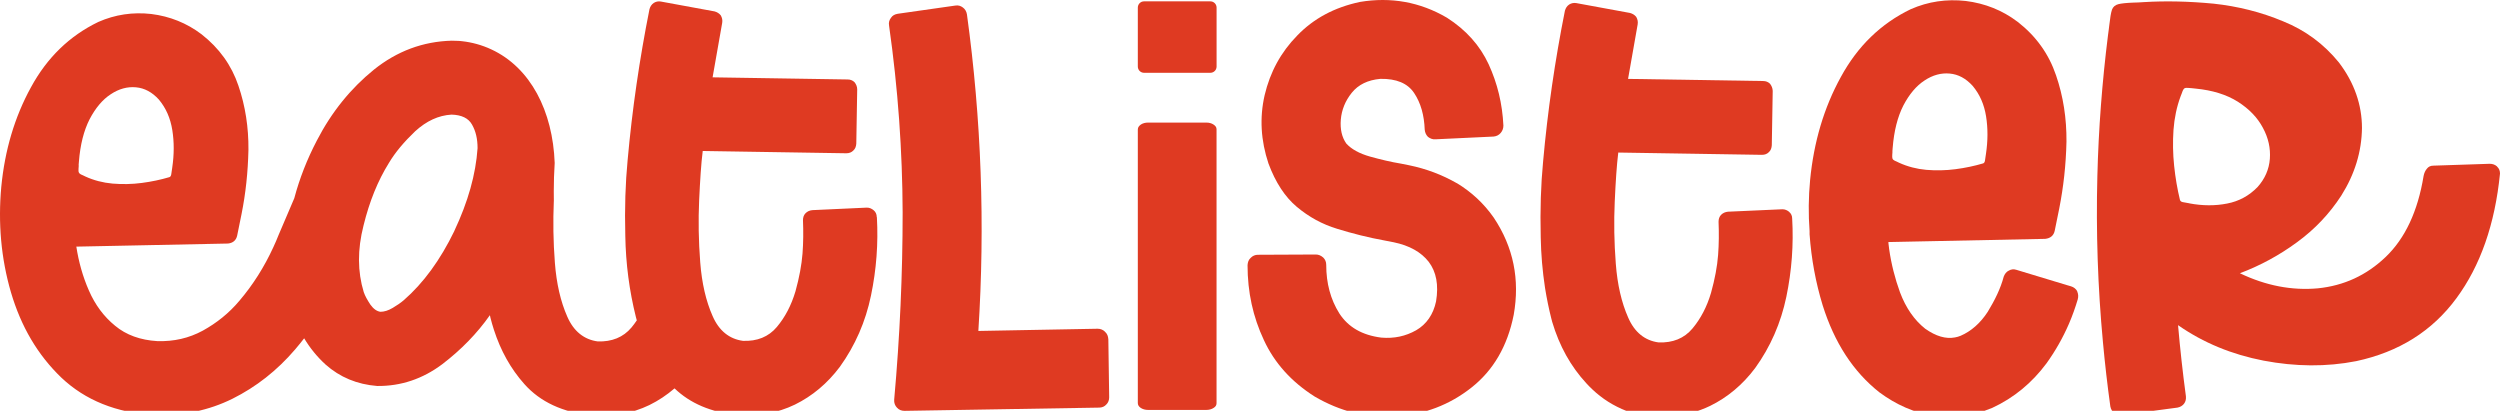
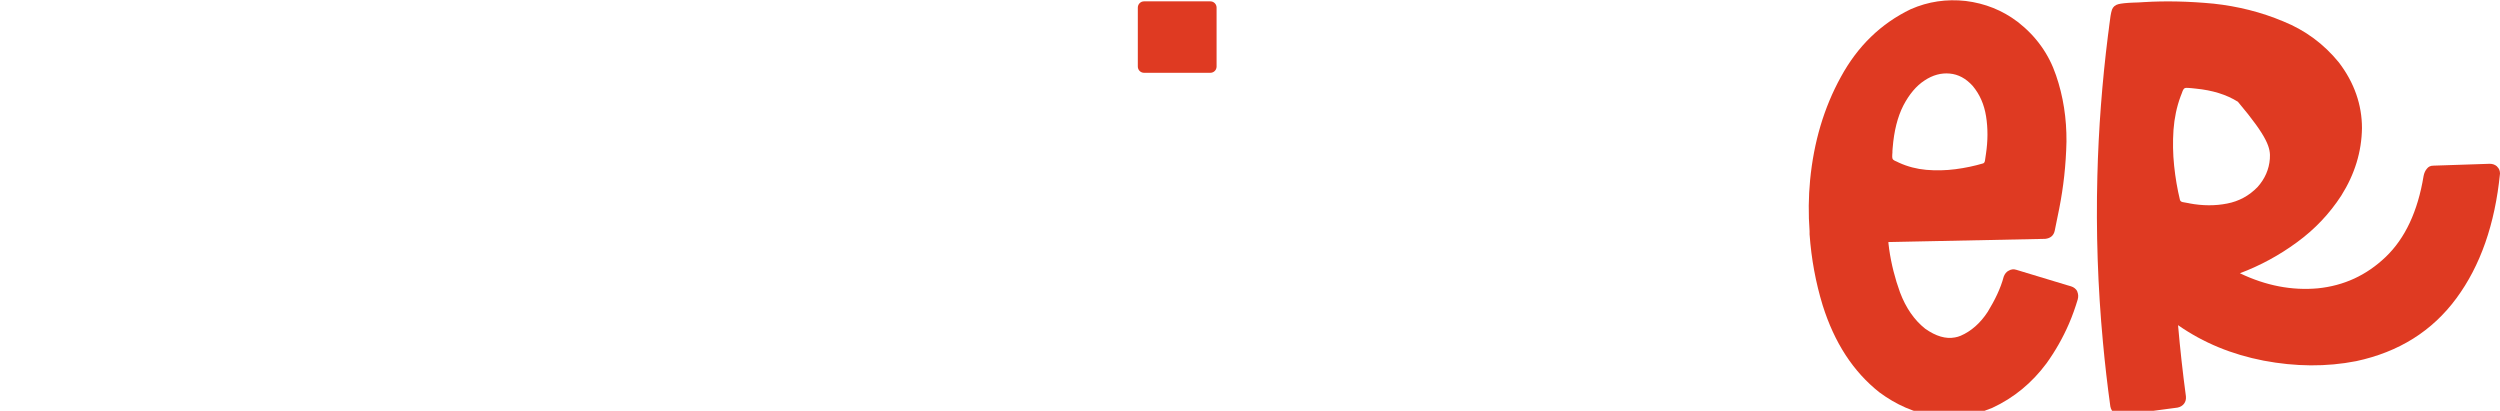
<svg xmlns="http://www.w3.org/2000/svg" width="1278" height="210" viewBox="0 0 1278 210" fill="none">
-   <path d="M564.891 169.588C563.918 168.615 562.652 168.05 561.133 168.05L500.136 169.179C503.621 114.976 501.674 60.929 494.295 7.31C494.022 5.772 493.321 4.643 492.212 3.825C491.082 2.988 489.856 2.579 488.318 2.851L458.938 7.038C457.4 7.31 456.271 7.874 455.453 9.12C454.616 10.25 454.207 11.476 454.48 13.014C459.074 45.314 461.313 77.244 461.43 108.59C461.43 139.936 460.028 171.827 457.108 204.302C456.972 205.957 457.536 207.359 458.51 208.371C459.483 209.501 460.866 210.027 462.404 210.027L561.854 208.371C563.392 208.371 564.638 207.826 565.611 206.716C566.585 205.743 567.013 204.478 567.013 203.095L566.585 173.424C566.449 171.886 566.04 170.639 564.93 169.666H564.891V169.608V169.588Z" fill="#DF3A22" />
-   <path d="M744.77 93.677C737.235 89.355 729.155 86.298 720.374 84.487C719.128 84.215 717.707 83.942 716.188 83.65C711.048 82.813 705.869 81.567 700.321 80.029C694.908 78.491 690.839 76.271 688.211 73.351C685.972 70.158 685.018 66.108 685.427 61.085C685.855 56.198 687.666 51.603 691.014 47.437C694.383 43.251 699.23 40.895 705.636 40.311C713.852 40.175 719.557 42.55 722.905 47.553C726.274 52.577 728.045 58.827 728.318 66.342C728.454 67.744 729.019 69.009 729.973 69.963C731.102 70.8 732.329 71.365 733.867 71.209L763.519 69.808C764.92 69.671 766.186 69.106 767.14 67.977C767.977 67.004 768.542 65.738 768.542 64.219C767.997 52.947 765.485 42.648 761.007 32.874C756.549 23.256 749.462 15.312 739.688 9.062C725.904 0.982 710.99 -1.646 695.239 0.983C682.136 3.767 671.545 9.471 663.192 18.116C654.704 26.76 649.272 36.904 646.488 48.624C643.82 60.189 644.541 71.89 648.435 83.572C652.056 93.307 656.923 100.705 662.92 105.729C669.053 110.869 675.867 114.646 683.674 117.001C691.326 119.357 699.542 121.46 708.07 122.998C709.471 123.27 711.009 123.543 712.392 123.835C720.472 125.49 726.468 128.858 730.362 133.842C734.256 138.982 735.502 145.68 734.12 154.052C732.718 160.73 729.233 165.772 723.937 168.829C718.525 171.886 712.664 173.151 706.103 172.586C696.368 171.34 689.243 167.291 684.648 160.185C680.189 153.059 677.97 144.862 677.97 135.4C677.97 133.862 677.425 132.616 676.432 131.643C675.302 130.669 674.076 130.104 672.674 130.104L643.022 130.24C641.62 130.24 640.355 130.786 639.401 131.779C638.271 132.752 637.863 134.018 637.746 135.536C637.746 149.34 640.53 162.015 646.098 173.852C651.511 185.573 660.175 195.171 672.012 202.687C685.115 210.338 698.88 213.823 713.521 212.869C728.006 211.896 740.973 207.028 752.246 198.092C763.382 189.311 770.644 176.928 773.818 160.905C777.011 142.934 773.682 126.366 763.635 111.297C758.496 103.918 752.09 98.058 744.711 93.599H744.75V93.677H744.77Z" fill="#DF3A22" />
-   <path d="M620.36 63.674C619.386 63.012 618.121 62.662 616.602 62.662H586.95C585.412 62.662 584.166 63.032 583.192 63.674C582.219 64.395 581.654 65.154 581.654 66.166V206.055C581.654 207.067 582.199 207.904 583.192 208.547C584.185 209.189 585.431 209.559 586.95 209.559H616.602C618.14 209.559 619.386 209.189 620.36 208.547C621.489 207.885 621.898 207.067 621.898 206.055V66.166C621.898 65.154 621.469 64.395 620.36 63.674Z" fill="#DF3A22" />
  <path d="M584.847 0.691H618.724C620.496 0.691 621.917 2.112 621.917 3.883V34.022C621.917 35.794 620.496 37.215 618.724 37.215H584.847C583.075 37.215 581.654 35.794 581.654 34.022V3.883C581.654 2.112 583.075 0.691 584.847 0.691Z" fill="#DF3A22" />
-   <path d="M914.719 108.376C913.667 107.461 912.46 106.974 911.175 106.974L883.315 108.221C881.874 108.376 880.725 108.902 879.81 109.836C878.914 110.771 878.525 111.939 878.525 113.38C878.759 119.006 878.72 124.769 878.292 130.396C877.844 136.179 876.656 142.603 874.67 149.729C872.568 156.855 869.394 162.91 865.169 167.953C860.944 172.995 855.064 175.332 847.841 175.04C840.891 174.105 835.595 169.9 832.324 162.346C828.936 154.694 826.814 145.563 825.997 134.835C825.159 123.971 824.984 113.497 825.451 103.158C825.919 92.801 826.464 84.429 827.262 77.984L900.72 79.152C902.142 79.152 903.349 78.705 904.225 77.79C905.276 76.855 905.627 75.668 905.743 74.246L906.211 46.463C906.152 45.023 905.646 43.874 904.828 42.803C903.894 41.907 902.726 41.401 901.285 41.421L832.266 40.33L837.172 12.489C837.406 11.048 837.133 9.88 836.452 8.653C835.653 7.641 834.602 6.998 833.278 6.628L805.826 1.586C804.502 1.353 803.237 1.625 802.166 2.306C800.978 3.105 800.375 4.176 799.985 5.48C794.904 30.946 791.146 56.704 788.829 82.637C787.7 94.339 787.272 107.15 787.622 121.324C787.778 130.046 788.518 138.612 789.803 147.043C789.803 147.237 789.842 147.374 789.881 147.549C790.718 152.689 791.75 157.79 793.035 162.833C793.171 163.397 793.366 163.981 793.482 164.546C797.143 176.85 802.945 187.325 811.005 196.008C811.959 197.06 812.991 198.092 814.023 199.065C819.065 203.855 824.887 207.515 831.506 210.085C835.595 211.409 839.995 212.304 844.765 212.811C851.755 213.278 858.413 212.713 864.721 211.02C867.992 210.124 871.185 208.956 874.242 207.476C883.081 203.134 890.83 196.709 897.255 188.123C905.082 177.259 910.377 165.11 913.181 151.715C915.965 138.32 916.919 124.964 916.16 111.744C916.16 110.303 915.614 109.155 914.641 108.357L914.738 108.318V108.376H914.719Z" fill="#DF3A22" />
-   <path d="M448.191 110.927C448.171 109.486 447.626 108.337 446.672 107.539C445.621 106.624 444.414 106.118 443.129 106.137L415.268 107.422C413.827 107.558 412.679 108.104 411.764 109.038C410.868 109.973 410.479 111.16 410.479 112.582C410.712 118.208 410.673 123.971 410.245 129.617C409.797 135.38 408.61 141.825 406.643 148.931C404.521 156.057 401.367 162.112 397.122 167.155C392.898 172.197 387.018 174.533 379.795 174.241C372.863 173.307 367.548 169.101 364.277 161.547C360.89 153.896 358.768 144.765 357.95 134.037C357.113 123.173 356.937 112.698 357.405 102.36C357.891 92.002 358.417 83.611 359.235 77.186L432.693 78.354C434.134 78.335 435.302 77.887 436.198 76.972C437.249 76.037 437.619 74.85 437.736 73.428L438.203 45.645C438.184 44.205 437.639 43.056 436.821 42.005C435.886 41.109 434.699 40.603 433.277 40.623L364.277 39.532L369.184 11.691C369.417 10.25 369.145 9.082 368.463 7.855C367.646 6.843 366.614 6.2 365.29 5.83L337.838 0.788C336.514 0.554 335.248 0.827 334.197 1.508C333.029 2.306 332.406 3.357 332.017 4.681C326.935 30.167 323.177 55.906 320.841 81.839C319.712 93.54 319.284 106.371 319.653 120.525C319.887 134.796 321.717 148.639 325.066 162.053C325.202 162.657 325.377 163.202 325.533 163.767C324.677 165.052 323.781 166.259 322.827 167.408C318.602 172.45 312.722 174.786 305.538 174.533C298.587 173.599 293.253 169.374 289.982 161.84C286.594 154.149 284.472 145.037 283.654 134.309C282.817 123.523 282.681 113.146 283.109 102.886H283.129C283.109 101.173 283.09 99.478 283.09 97.765C283.09 92.995 283.245 88.167 283.557 83.319C282.583 56.801 271.252 34.567 251.14 25.241C246.331 23.002 241.289 21.62 236.129 21.056C235.662 21.017 235.214 20.958 234.747 20.919C234.416 20.9 234.046 20.88 233.676 20.88C232.761 20.841 231.827 20.802 230.931 20.802C216.251 21.172 202.914 26.157 191.155 35.599C179.376 45.139 169.544 57.171 161.97 71.851C156.947 81.469 153.131 91.243 150.444 101.328L142.442 120.058C141.586 122.238 140.671 124.36 139.697 126.444C135.102 136.451 129.339 145.582 122.427 153.701C117.034 160.126 110.785 165.091 103.678 169.024C96.611 172.859 88.901 174.65 80.393 174.378C71.787 173.872 64.447 171.224 58.821 166.512C53.058 161.82 48.619 155.804 45.465 148.561C42.291 141.377 40.208 133.784 39.02 126.074L116.528 124.497C119.02 124.244 120.714 122.901 121.24 120.428L123.479 109.408C125.582 98.953 126.75 88.089 127.003 76.563C127.1 65.173 125.426 54.173 121.882 43.815C118.358 33.341 112.05 24.579 103.016 17.512C95.423 11.749 86.798 8.342 77.356 7.154C67.933 6.103 58.899 7.407 50.254 11.223C35.574 18.31 24.087 29.427 15.832 44.613C7.48 59.819 2.476 76.719 0.665 95.409C-1.048 113.964 0.529 132.051 5.611 149.476C10.731 166.862 19.22 181.406 31.408 193.088C43.596 204.594 59.424 211.019 79.049 212.187C93.457 212.577 106.677 209.851 118.845 203.835C130.897 197.819 141.624 189.447 150.911 178.583C151.067 178.388 151.223 178.213 151.379 178.018C152.8 176.363 154.163 174.65 155.487 172.937C158.446 177.882 162.048 182.341 166.39 186.312C173.749 192.854 182.51 196.495 192.81 197.313C204.998 197.449 216.134 193.653 226.064 186.196C235.721 178.817 243.878 170.464 250.439 161.119C250.537 161.567 250.634 161.975 250.712 162.423C251.257 164.545 251.841 166.609 252.484 168.576C255.93 179.245 261.05 188.474 268.04 196.32C276.159 205.471 287.646 210.766 302.462 212.382C313.092 213.103 323.002 211.409 331.958 207.067C336.572 204.809 340.856 201.946 344.828 198.539C352.771 206.171 363.382 210.727 376.855 212.148C387.485 212.869 397.395 211.175 406.351 206.833C415.19 202.492 422.939 196.067 429.364 187.481C437.152 176.617 442.486 164.468 445.251 151.073C448.035 137.678 449.009 124.322 448.269 111.102L448.191 111.024L448.23 110.985L448.191 110.927ZM40.188 84.545C40.227 83.942 40.286 83.299 40.344 82.54C41.026 73.973 42.836 66.789 45.796 60.968C48.813 55.205 52.415 50.902 56.621 48.176C60.826 45.373 65.168 44.224 69.51 44.633C73.89 45.022 77.803 47.125 81.25 50.941C84.852 55.263 87.11 60.403 88.083 66.497C89.057 72.591 89.037 79.016 88.044 85.714L87.538 89.16C87.402 89.9 87.09 90.406 86.584 90.561C82.165 91.866 77.453 92.878 72.469 93.521C67.485 94.183 62.501 94.261 57.536 93.852C52.59 93.404 47.937 92.197 43.654 90.231C43.187 89.978 42.758 89.841 42.408 89.627C41.59 89.316 41.026 89.023 40.695 88.712C40.364 88.4 40.15 87.972 40.13 87.349C40.111 86.746 40.15 85.791 40.266 84.506L40.188 84.545ZM232.294 118.014C225.071 132.927 216.446 144.726 206.38 153.487C204.822 154.811 202.973 156.096 200.753 157.4C198.514 158.724 196.431 159.386 194.465 159.386C192.634 159.133 190.941 157.945 189.344 155.726C187.787 153.37 186.618 151.287 185.937 149.301C182.783 138.943 182.666 127.69 185.84 115.268C188.857 102.963 193.16 92.372 198.787 83.338C202.058 77.829 206.633 72.455 212.26 67.081C218.023 61.844 224.136 58.982 230.814 58.593C235.935 58.729 239.459 60.403 241.289 63.674C243.236 67.081 244.131 71.033 244.131 75.745C243.216 89.101 239.303 103.081 232.255 118.033H232.294V118.014Z" fill="#DF3A22" />
  <path d="M1061.89 148.892C1061.21 147.646 1060.12 146.809 1058.75 146.38L1057.64 146.05L1056.75 145.797L1030.7 137.912C1029.36 137.483 1028.11 137.639 1026.9 138.34C1025.69 138.885 1024.84 140.014 1024.31 141.397C1022.68 147.549 1019.78 153.39 1016.14 159.386C1012.34 165.227 1007.65 169.315 1002.31 171.632C1001.36 172.022 1000.4 172.314 999.392 172.489C994.738 173.385 989.676 171.925 984.147 168.031C978.54 163.572 974.295 157.4 971.297 149.496C968.747 142.487 966.819 134.991 965.729 127.301C965.631 126.405 965.515 125.548 965.417 124.692C965.378 124.38 965.359 124.03 965.32 123.738L980.565 123.426L1045.51 122.102C1048.1 121.829 1049.86 120.467 1050.38 117.916L1052.7 106.507C1054.84 95.643 1056.11 84.409 1056.38 72.416C1056.48 60.598 1054.74 49.189 1051.04 38.481C1047.36 27.617 1040.86 18.505 1031.48 11.204C1023.61 5.227 1014.66 1.703 1004.88 0.496C995.108 -0.595 985.724 0.768 976.768 4.701C961.562 12.021 949.628 23.586 941.061 39.318C932.378 55.069 927.218 72.591 925.33 92.002C924.492 100.822 924.414 109.525 925.057 118.13V119.785C925.953 132.324 928.192 144.453 931.754 156.096C937.771 175.195 947.35 189.973 960.745 200.564C969.37 206.95 978.657 211.019 988.489 212.557C993.161 213.278 997.853 213.336 1002.51 212.772C1007.8 212.149 1013.12 210.708 1018.39 208.527C1029.57 203.368 1038.74 195.697 1046.12 185.806C1050.71 179.44 1054.53 172.684 1057.61 165.597C1059.38 161.508 1060.86 157.342 1062.14 153.059C1062.55 151.501 1062.41 150.255 1061.87 148.99V148.892H1061.89ZM967.384 77.517C967.442 76.914 967.481 76.271 967.539 75.512C968.221 66.945 970.032 59.761 972.991 53.939C976.009 48.176 979.611 43.874 983.816 41.148C988.021 38.345 992.344 37.196 996.705 37.605C1001.09 37.994 1004.98 40.097 1008.44 43.913C1012.05 48.235 1014.31 53.375 1015.28 59.469C1016.25 65.563 1016.23 71.987 1015.22 78.685L1014.71 82.131C1014.58 82.871 1014.27 83.377 1013.76 83.533C1009.34 84.837 1004.63 85.85 999.645 86.492C994.641 87.154 989.676 87.233 984.712 86.824C979.766 86.376 975.152 85.168 970.83 83.202C970.363 82.949 969.954 82.813 969.584 82.598C968.786 82.287 968.201 81.995 967.87 81.683C967.501 81.372 967.325 80.944 967.306 80.321C967.306 79.717 967.306 78.763 967.442 77.478L967.364 77.517H967.384Z" fill="#DF3A22" />
-   <path d="M1276.5 85.091C1275.43 84.156 1274.2 83.728 1272.74 83.728L1243.95 84.682C1242.47 84.682 1241.38 85.227 1240.58 86.298C1239.78 87.252 1239.24 88.439 1238.94 89.958C1235.98 108.045 1229.48 121.849 1219.61 131.311C1209.74 140.773 1198.14 146.05 1184.9 147.393C1171.66 148.6 1158.28 146.05 1145.04 139.683C1155.44 135.77 1165.17 130.494 1174.21 123.855C1183.26 117.255 1190.84 109.291 1196.89 99.946C1203.78 89.004 1207.27 77.517 1207.44 65.485C1207.44 53.609 1203.53 42.239 1195.57 31.842C1187.97 22.535 1178.55 15.507 1167.18 10.912C1155.95 6.201 1144.07 3.221 1131.65 1.878C1119.09 0.671 1107.19 0.399 1095.96 1.08C1093.82 1.216 1092.05 1.333 1090.57 1.333C1086.93 1.469 1084.36 1.761 1082.9 2.131C1081.26 2.56 1080.19 3.494 1079.64 4.954C1079.1 6.57 1078.69 9.16 1078.3 12.645C1078.17 14.124 1077.87 15.896 1077.62 17.921C1074.6 41.985 1072.77 66.03 1072.17 90.094C1071.45 118.403 1072.38 146.692 1075.03 175.001C1076.04 185.923 1077.29 196.846 1078.81 207.807C1079.08 209.17 1079.78 210.377 1080.83 211.195C1081.9 211.993 1083.13 212.265 1084.59 212.148L1113.11 208.372C1114.48 208.118 1115.68 207.437 1116.5 206.347C1117.3 205.276 1117.57 204.069 1117.44 202.589C1115.82 190.557 1114.48 178.408 1113.42 166.22C1126.39 175.274 1140.97 181.231 1157.19 184.365C1173.41 187.442 1189.22 187.617 1204.48 184.619C1226.39 179.927 1243.36 169.218 1255.71 152.475C1267.97 135.848 1275.41 114.665 1278 88.712C1278 87.349 1277.57 86.142 1276.52 85.188V85.11L1276.5 85.091ZM1119.25 103.937L1115.78 103.314C1115.04 103.159 1114.55 102.769 1114.38 102.146C1113.07 96.733 1112.06 90.912 1111.42 84.779C1110.78 78.646 1110.68 72.514 1111.09 66.4C1111.54 60.306 1112.74 54.602 1114.71 49.286C1114.96 48.683 1115.1 48.196 1115.31 47.748C1115.62 46.775 1115.92 46.074 1116.23 45.626C1116.54 45.178 1116.97 44.945 1117.57 44.925C1118.17 44.886 1119.13 44.964 1120.43 45.081C1121.04 45.159 1121.68 45.217 1122.44 45.295C1131.01 46.132 1138.19 48.352 1144.01 52.012C1149.77 55.692 1154.04 60.131 1156.8 65.349C1159.61 70.528 1160.75 75.823 1160.35 81.197C1159.94 86.57 1157.85 91.38 1154.04 95.643C1149.73 100.063 1144.58 102.886 1138.5 104.054C1132.41 105.261 1125.98 105.222 1119.28 103.976H1119.27V103.937H1119.25Z" fill="#DF3A22" />
+   <path d="M1276.5 85.091C1275.43 84.156 1274.2 83.728 1272.74 83.728L1243.95 84.682C1242.47 84.682 1241.38 85.227 1240.58 86.298C1239.78 87.252 1239.24 88.439 1238.94 89.958C1235.98 108.045 1229.48 121.849 1219.61 131.311C1209.74 140.773 1198.14 146.05 1184.9 147.393C1171.66 148.6 1158.28 146.05 1145.04 139.683C1155.44 135.77 1165.17 130.494 1174.21 123.855C1183.26 117.255 1190.84 109.291 1196.89 99.946C1203.78 89.004 1207.27 77.517 1207.44 65.485C1207.44 53.609 1203.53 42.239 1195.57 31.842C1187.97 22.535 1178.55 15.507 1167.18 10.912C1155.95 6.201 1144.07 3.221 1131.65 1.878C1119.09 0.671 1107.19 0.399 1095.96 1.08C1093.82 1.216 1092.05 1.333 1090.57 1.333C1086.93 1.469 1084.36 1.761 1082.9 2.131C1081.26 2.56 1080.19 3.494 1079.64 4.954C1079.1 6.57 1078.69 9.16 1078.3 12.645C1078.17 14.124 1077.87 15.896 1077.62 17.921C1074.6 41.985 1072.77 66.03 1072.17 90.094C1071.45 118.403 1072.38 146.692 1075.03 175.001C1076.04 185.923 1077.29 196.846 1078.81 207.807C1079.08 209.17 1079.78 210.377 1080.83 211.195C1081.9 211.993 1083.13 212.265 1084.59 212.148L1113.11 208.372C1114.48 208.118 1115.68 207.437 1116.5 206.347C1117.3 205.276 1117.57 204.069 1117.44 202.589C1115.82 190.557 1114.48 178.408 1113.42 166.22C1126.39 175.274 1140.97 181.231 1157.19 184.365C1173.41 187.442 1189.22 187.617 1204.48 184.619C1226.39 179.927 1243.36 169.218 1255.71 152.475C1267.97 135.848 1275.41 114.665 1278 88.712C1278 87.349 1277.57 86.142 1276.52 85.188V85.11L1276.5 85.091ZM1119.25 103.937L1115.78 103.314C1115.04 103.159 1114.55 102.769 1114.38 102.146C1113.07 96.733 1112.06 90.912 1111.42 84.779C1110.78 78.646 1110.68 72.514 1111.09 66.4C1111.54 60.306 1112.74 54.602 1114.71 49.286C1114.96 48.683 1115.1 48.196 1115.31 47.748C1115.62 46.775 1115.92 46.074 1116.23 45.626C1116.54 45.178 1116.97 44.945 1117.57 44.925C1118.17 44.886 1119.13 44.964 1120.43 45.081C1121.04 45.159 1121.68 45.217 1122.44 45.295C1131.01 46.132 1138.19 48.352 1144.01 52.012C1159.61 70.528 1160.75 75.823 1160.35 81.197C1159.94 86.57 1157.85 91.38 1154.04 95.643C1149.73 100.063 1144.58 102.886 1138.5 104.054C1132.41 105.261 1125.98 105.222 1119.28 103.976H1119.27V103.937H1119.25Z" fill="#DF3A22" />
</svg>